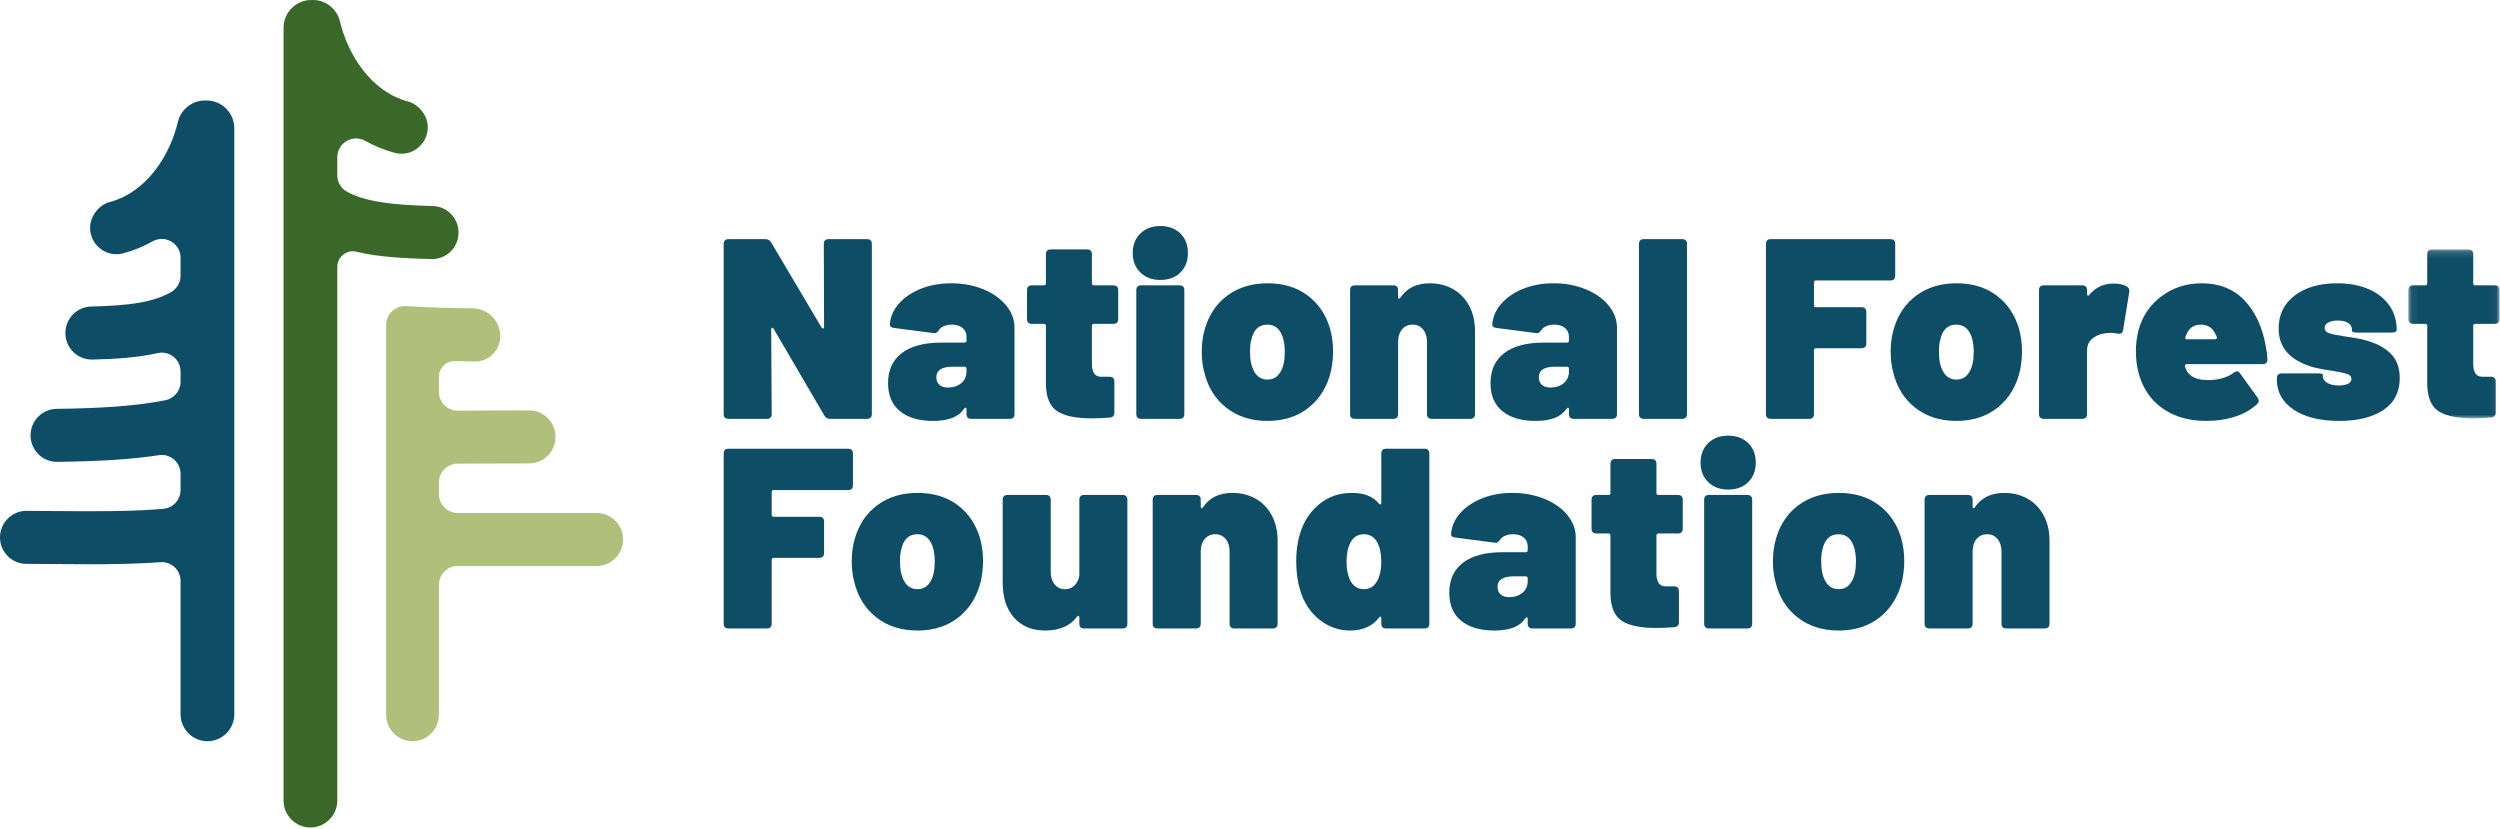
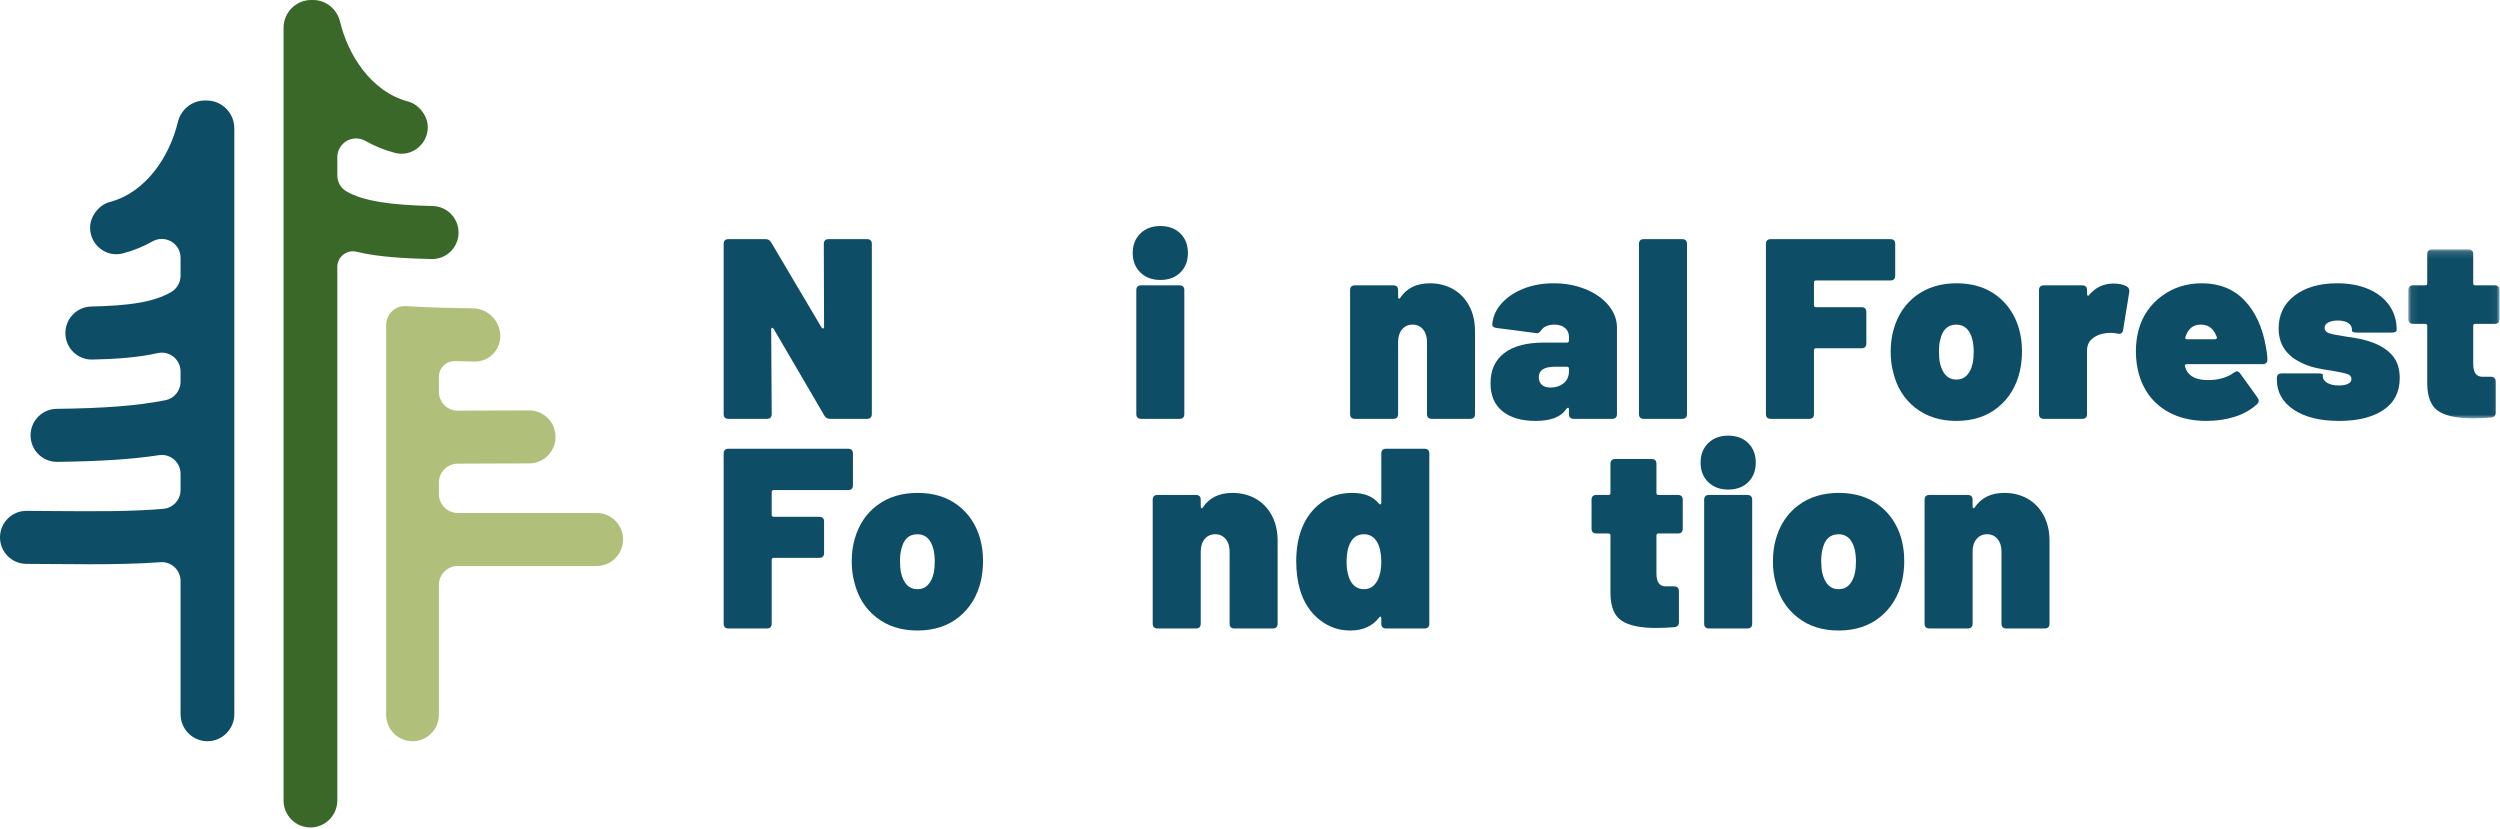
<svg xmlns="http://www.w3.org/2000/svg" xmlns:xlink="http://www.w3.org/1999/xlink" width="353px" height="117px" viewBox="0 0 353 117" version="1.1">
  <title>Group 56 Copy</title>
  <desc>Created with Sketch.</desc>
  <defs>
    <polygon id="path-1" points="0.073 0.153 12.951 0.153 12.951 24.008 0.073 24.008" />
  </defs>
  <g id="Page-1" stroke="none" stroke-width="1" fill="none" fill-rule="evenodd">
    <g id="01_Homepage" transform="translate(-538, -868)">
      <g id="Group-56-Copy" transform="translate(538, 868)">
        <path d="M40.037,3.93 L40.037,113.022 C40.037,115.129 41.736,116.836 43.832,116.836 C45.928,116.836 47.628,115.129 47.628,113.022 L47.628,37.692 C47.628,36.247 48.975,35.199 50.37,35.55 C53.178,36.258 57.141,36.501 60.939,36.579 C63.034,36.622 64.747,34.942 64.747,32.837 L64.747,32.832 C64.747,30.796 63.125,29.136 61.1,29.091 C55.498,28.965 51.423,28.471 48.912,27.024 C48.105,26.56 47.628,25.676 47.628,24.741 L47.628,22.209 C47.628,20.166 49.811,18.897 51.586,19.892 C52.877,20.616 54.271,21.194 55.767,21.587 C58.115,22.204 60.405,20.396 60.405,17.958 L60.405,17.952 C60.405,16.369 59.159,14.74 57.635,14.337 C52.289,12.925 49.08,7.554 48.02,3.076 C47.596,1.285 46.035,0 44.203,0 L43.948,0 C41.788,0 40.037,1.76 40.037,3.93" id="Fill-1" fill="#396829" />
        <path d="M61.973,100.919 L61.973,82.582 C61.973,81.11 63.16,79.917 64.625,79.917 L84.254,79.917 C86.31,79.917 87.977,78.241 87.977,76.174 C87.977,74.107 86.31,72.432 84.254,72.432 L64.625,72.432 C63.16,72.432 61.973,71.239 61.973,69.767 L61.973,68.135 C61.973,66.667 63.155,65.476 64.615,65.47 C65.99,65.465 67.32,65.458 68.173,65.452 C69.063,65.445 72.122,65.438 74.724,65.432 C76.782,65.427 78.445,63.746 78.438,61.678 L78.438,61.676 C78.431,59.611 76.762,57.942 74.707,57.947 C72.094,57.953 69.015,57.96 68.116,57.967 C66.989,57.976 65.82,57.984 64.635,57.989 C63.167,57.996 61.973,56.8 61.973,55.325 L61.973,53.202 C61.973,51.964 62.982,50.964 64.213,50.99 C64.695,51 65.822,51.025 66.999,51.051 C68.997,51.095 70.64,49.48 70.64,47.472 C70.64,45.318 68.918,43.565 66.775,43.538 C63.47,43.497 60.093,43.398 57.344,43.226 C55.816,43.131 54.525,44.347 54.525,45.885 L54.525,100.919 C54.525,102.986 56.193,104.662 58.249,104.662 C60.306,104.662 61.973,102.986 61.973,100.919" id="Fill-3" fill="#B0BF7A" />
        <path d="M28.92,14.19 C27.088,14.19 25.527,15.475 25.103,17.267 C24.043,21.744 20.834,27.116 15.488,28.527 C13.964,28.93 12.718,30.559 12.718,32.142 L12.718,32.148 C12.718,34.587 15.008,36.394 17.355,35.777 C18.851,35.384 20.246,34.807 21.537,34.082 C23.312,33.087 25.495,34.357 25.495,36.399 L25.495,38.929 C25.495,39.892 24.977,40.779 24.143,41.254 C21.655,42.669 18.336,43.156 12.88,43.281 C10.854,43.327 9.233,44.986 9.233,47.022 L9.233,47.027 C9.233,49.125 10.942,50.813 13.029,50.769 C16.468,50.695 19.518,50.475 22.26,49.858 C23.919,49.484 25.495,50.746 25.495,52.455 L25.495,53.897 C25.495,55.175 24.592,56.27 23.344,56.515 C19.364,57.295 14.784,57.645 7.986,57.73 C5.949,57.756 4.314,59.426 4.314,61.473 C4.314,63.555 6.01,65.241 8.081,65.215 C14.126,65.139 18.586,64.859 22.45,64.27 C24.054,64.026 25.495,65.274 25.495,66.904 L25.495,69.191 C25.495,70.579 24.435,71.728 23.059,71.847 C18.499,72.243 13.445,72.206 7.153,72.157 C6.053,72.149 4.919,72.14 3.747,72.133 C1.682,72.121 0,73.8 0,75.876 C0,77.934 1.654,79.607 3.702,79.618 C4.87,79.625 6,79.634 7.096,79.642 C9.036,79.657 10.889,79.672 12.668,79.672 C16.249,79.672 19.535,79.611 22.658,79.383 C24.192,79.27 25.495,80.494 25.495,82.04 L25.495,100.847 C25.495,102.954 27.194,104.661 29.29,104.661 C31.378,104.661 33.086,102.945 33.086,100.847 L33.086,18.12 C33.086,15.95 31.335,14.19 29.175,14.19 L28.92,14.19 Z" id="Fill-5" fill="#0E4D66" />
        <path d="M102.182,58.454 L102.182,34.453 C102.182,33.995 102.41,33.765 102.867,33.765 L108.062,33.765 C108.446,33.765 108.723,33.922 108.892,34.236 L115.998,46.236 C116.07,46.333 116.142,46.381 116.214,46.381 C116.31,46.381 116.359,46.297 116.359,46.128 L116.322,34.453 C116.322,33.995 116.551,33.765 117.008,33.765 L122.419,33.765 C122.875,33.765 123.104,33.995 123.104,34.453 L123.104,58.454 C123.104,58.913 122.875,59.143 122.419,59.143 L117.224,59.143 C116.839,59.143 116.562,58.986 116.395,58.671 L109.252,46.454 C109.18,46.333 109.102,46.278 109.018,46.291 C108.933,46.303 108.892,46.381 108.892,46.526 L108.964,58.454 C108.964,58.913 108.735,59.143 108.278,59.143 L102.867,59.143 C102.41,59.143 102.182,58.913 102.182,58.454" id="Fill-7" fill="#0E4D66" />
-         <path d="M135.729,54.103 C136.222,53.692 136.469,53.137 136.469,52.436 L136.469,52.073 C136.469,51.88 136.373,51.783 136.18,51.783 L134.485,51.783 C132.97,51.783 132.212,52.279 132.212,53.27 C132.212,53.705 132.351,54.055 132.627,54.321 C132.903,54.587 133.306,54.72 133.836,54.72 C134.605,54.72 135.236,54.515 135.729,54.103 M138.814,40.834 C140.184,41.391 141.267,42.152 142.06,43.118 C142.854,44.085 143.251,45.137 143.251,46.272 L143.251,58.454 C143.251,58.913 143.022,59.143 142.565,59.143 L137.154,59.143 C136.697,59.143 136.469,58.913 136.469,58.454 L136.469,57.801 C136.469,57.681 136.439,57.608 136.379,57.584 C136.319,57.56 136.24,57.596 136.144,57.693 C135.735,58.297 135.17,58.738 134.449,59.016 C133.728,59.293 132.825,59.433 131.743,59.433 C129.771,59.433 128.22,58.98 127.09,58.073 C125.96,57.167 125.395,55.844 125.395,54.103 C125.395,52.267 126.038,50.853 127.324,49.862 C128.611,48.871 130.481,48.375 132.934,48.375 L136.18,48.375 C136.373,48.375 136.469,48.279 136.469,48.085 L136.469,47.541 C136.469,47.034 136.282,46.623 135.91,46.309 C135.537,45.995 135.038,45.837 134.413,45.837 C134.003,45.837 133.637,45.904 133.313,46.037 C132.988,46.17 132.753,46.345 132.609,46.562 C132.465,46.756 132.344,46.889 132.248,46.961 C132.152,47.034 132.008,47.058 131.816,47.034 L126.26,46.309 C125.827,46.261 125.623,46.079 125.647,45.765 C125.743,44.677 126.182,43.698 126.964,42.828 C127.745,41.958 128.773,41.269 130.048,40.762 C131.322,40.254 132.741,40 134.305,40 C135.94,40 137.443,40.278 138.814,40.834" id="Fill-9" fill="#0E4D66" />
-         <path d="M157.207,45.729 L154.466,45.729 C154.273,45.729 154.177,45.826 154.177,46.019 L154.177,51.384 C154.177,52.593 154.61,53.197 155.476,53.197 L156.666,53.197 C157.122,53.197 157.351,53.427 157.351,53.886 L157.351,58.273 C157.351,58.684 157.135,58.913 156.702,58.961 C155.764,59.034 154.898,59.07 154.105,59.07 C151.916,59.07 150.305,58.732 149.271,58.055 C148.237,57.379 147.708,56.097 147.684,54.212 L147.684,46.019 C147.684,45.826 147.587,45.729 147.395,45.729 L145.7,45.729 C145.243,45.729 145.015,45.499 145.015,45.04 L145.015,40.979 C145.015,40.521 145.243,40.291 145.7,40.291 L147.395,40.291 C147.587,40.291 147.684,40.194 147.684,40 L147.684,35.904 C147.684,35.445 147.912,35.215 148.369,35.215 L153.492,35.215 C153.948,35.215 154.177,35.445 154.177,35.904 L154.177,40 C154.177,40.194 154.273,40.291 154.466,40.291 L157.207,40.291 C157.664,40.291 157.892,40.521 157.892,40.979 L157.892,45.04 C157.892,45.499 157.664,45.729 157.207,45.729" id="Fill-11" fill="#0E4D66" />
        <path d="M160.446,58.454 L160.446,40.979 C160.446,40.521 160.674,40.29 161.131,40.29 L166.543,40.29 C166.999,40.29 167.228,40.521 167.228,40.979 L167.228,58.454 C167.228,58.913 166.999,59.143 166.543,59.143 L161.131,59.143 C160.674,59.143 160.446,58.913 160.446,58.454 M161.023,38.478 C160.302,37.777 159.941,36.859 159.941,35.722 C159.941,34.587 160.302,33.668 161.023,32.967 C161.745,32.266 162.683,31.916 163.837,31.916 C165.015,31.916 165.959,32.266 166.669,32.967 C167.378,33.668 167.733,34.587 167.733,35.722 C167.733,36.859 167.378,37.777 166.669,38.478 C165.959,39.179 165.015,39.529 163.837,39.529 C162.683,39.529 161.745,39.179 161.023,38.478" id="Fill-13" fill="#0E4D66" />
-         <path d="M180.473,52.961 C180.858,52.539 181.123,51.977 181.267,51.275 C181.363,50.817 181.411,50.273 181.411,49.644 C181.411,49.088 181.351,48.533 181.231,47.976 C180.87,46.55 180.113,45.837 178.958,45.837 C177.756,45.837 176.998,46.55 176.686,47.976 C176.565,48.387 176.505,48.943 176.505,49.644 C176.505,50.273 176.553,50.817 176.65,51.275 C177.01,52.822 177.78,53.596 178.958,53.596 C179.583,53.596 180.089,53.385 180.473,52.961 M173.169,57.584 C171.593,56.351 170.553,54.684 170.048,52.581 C169.808,51.711 169.688,50.744 169.688,49.68 C169.688,48.496 169.832,47.421 170.12,46.454 C170.698,44.448 171.762,42.871 173.313,41.723 C174.864,40.575 176.758,40 178.995,40 C181.231,40 183.112,40.575 184.64,41.723 C186.167,42.871 187.219,44.423 187.796,46.381 C188.085,47.396 188.229,48.472 188.229,49.608 C188.229,50.527 188.133,51.445 187.94,52.363 C187.436,54.538 186.395,56.26 184.82,57.529 C183.245,58.798 181.291,59.433 178.958,59.433 C176.673,59.433 174.743,58.817 173.169,57.584" id="Fill-15" fill="#0E4D66" />
        <path d="M205.133,40.798 C206.094,41.33 206.858,42.11 207.424,43.136 C207.988,44.164 208.271,45.378 208.271,46.78 L208.271,58.454 C208.271,58.913 208.042,59.143 207.586,59.143 L202.175,59.143 C201.718,59.143 201.489,58.913 201.489,58.454 L201.489,48.267 C201.489,47.541 201.303,46.956 200.93,46.508 C200.557,46.061 200.07,45.837 199.47,45.837 C198.844,45.837 198.345,46.061 197.972,46.508 C197.599,46.956 197.413,47.541 197.413,48.267 L197.413,58.454 C197.413,58.913 197.185,59.143 196.728,59.143 L191.317,59.143 C190.86,59.143 190.632,58.913 190.632,58.454 L190.632,40.979 C190.632,40.52 190.86,40.29 191.317,40.29 L196.728,40.29 C197.185,40.29 197.413,40.52 197.413,40.979 L197.413,41.922 C197.413,42.043 197.443,42.121 197.504,42.157 C197.563,42.194 197.63,42.164 197.702,42.067 C198.616,40.689 200.011,40.001 201.886,40.001 C203.089,40.001 204.171,40.267 205.133,40.798" id="Fill-17" fill="#0E4D66" />
        <path d="M220.795,54.103 C221.288,53.692 221.535,53.137 221.535,52.436 L221.535,52.073 C221.535,51.88 221.439,51.783 221.247,51.783 L219.551,51.783 C218.036,51.783 217.278,52.279 217.278,53.27 C217.278,53.705 217.417,54.055 217.693,54.321 C217.969,54.587 218.372,54.72 218.902,54.72 C219.671,54.72 220.302,54.515 220.795,54.103 M223.88,40.834 C225.25,41.391 226.333,42.152 227.126,43.118 C227.92,44.085 228.317,45.137 228.317,46.272 L228.317,58.454 C228.317,58.913 228.088,59.143 227.631,59.143 L222.22,59.143 C221.763,59.143 221.535,58.913 221.535,58.454 L221.535,57.801 C221.535,57.681 221.505,57.608 221.445,57.584 C221.385,57.56 221.306,57.596 221.21,57.693 C220.801,58.297 220.236,58.738 219.515,59.016 C218.794,59.293 217.892,59.433 216.809,59.433 C214.837,59.433 213.286,58.98 212.156,58.073 C211.026,57.167 210.461,55.844 210.461,54.103 C210.461,52.267 211.104,50.853 212.39,49.862 C213.677,48.871 215.547,48.375 218,48.375 L221.247,48.375 C221.439,48.375 221.535,48.279 221.535,48.085 L221.535,47.541 C221.535,47.034 221.348,46.623 220.976,46.309 C220.603,45.995 220.104,45.837 219.479,45.837 C219.069,45.837 218.703,45.904 218.379,46.037 C218.054,46.17 217.819,46.345 217.675,46.562 C217.531,46.756 217.41,46.889 217.314,46.961 C217.218,47.034 217.074,47.058 216.882,47.034 L211.326,46.309 C210.893,46.261 210.689,46.079 210.713,45.765 C210.809,44.677 211.248,43.698 212.03,42.828 C212.811,41.958 213.839,41.269 215.114,40.762 C216.388,40.254 217.807,40 219.371,40 C221.006,40 222.509,40.278 223.88,40.834" id="Fill-19" fill="#0E4D66" />
        <path d="M231.422,58.454 L231.422,34.453 C231.422,33.995 231.65,33.765 232.107,33.765 L237.519,33.765 C237.975,33.765 238.204,33.995 238.204,34.453 L238.204,58.454 C238.204,58.913 237.975,59.143 237.519,59.143 L232.107,59.143 C231.65,59.143 231.422,58.913 231.422,58.454" id="Fill-21" fill="#0E4D66" />
        <path d="M266.918,39.602 L256.421,39.602 C256.228,39.602 256.132,39.699 256.132,39.892 L256.132,43.082 C256.132,43.276 256.228,43.372 256.421,43.372 L262.842,43.372 C263.298,43.372 263.527,43.602 263.527,44.061 L263.527,48.484 C263.527,48.943 263.298,49.173 262.842,49.173 L256.421,49.173 C256.228,49.173 256.132,49.27 256.132,49.463 L256.132,58.454 C256.132,58.913 255.903,59.143 255.447,59.143 L250.036,59.143 C249.579,59.143 249.35,58.913 249.35,58.454 L249.35,34.453 C249.35,33.995 249.579,33.765 250.036,33.765 L266.918,33.765 C267.375,33.765 267.603,33.995 267.603,34.453 L267.603,38.913 C267.603,39.372 267.375,39.602 266.918,39.602" id="Fill-23" fill="#0E4D66" />
        <path d="M277.75,52.961 C278.135,52.539 278.4,51.977 278.544,51.275 C278.64,50.817 278.688,50.273 278.688,49.644 C278.688,49.088 278.628,48.533 278.508,47.976 C278.147,46.55 277.39,45.837 276.235,45.837 C275.033,45.837 274.275,46.55 273.962,47.976 C273.842,48.387 273.782,48.943 273.782,49.644 C273.782,50.273 273.83,50.817 273.926,51.275 C274.287,52.822 275.057,53.596 276.235,53.596 C276.86,53.596 277.365,53.385 277.75,52.961 M270.445,57.584 C268.87,56.351 267.83,54.684 267.325,52.581 C267.084,51.711 266.964,50.744 266.964,49.68 C266.964,48.496 267.109,47.421 267.397,46.454 C267.974,44.448 269.039,42.871 270.589,41.723 C272.141,40.575 274.035,40 276.271,40 C278.508,40 280.389,40.575 281.917,41.723 C283.443,42.871 284.496,44.423 285.073,46.381 C285.361,47.396 285.506,48.472 285.506,49.608 C285.506,50.527 285.409,51.445 285.217,52.363 C284.712,54.538 283.672,56.26 282.097,57.529 C280.522,58.798 278.568,59.433 276.235,59.433 C273.95,59.433 272.02,58.817 270.445,57.584" id="Fill-25" fill="#0E4D66" />
        <path d="M300.281,40.435 C300.593,40.605 300.714,40.895 300.642,41.306 L299.776,46.635 C299.704,47.046 299.439,47.203 298.983,47.106 C298.718,47.034 298.393,46.998 298.009,46.998 C297.672,46.998 297.323,47.034 296.963,47.106 C296.337,47.227 295.802,47.487 295.357,47.886 C294.912,48.285 294.69,48.823 294.69,49.499 L294.69,58.454 C294.69,58.913 294.461,59.143 294.005,59.143 L288.593,59.143 C288.137,59.143 287.908,58.913 287.908,58.454 L287.908,40.979 C287.908,40.52 288.137,40.291 288.593,40.291 L294.005,40.291 C294.461,40.291 294.69,40.52 294.69,40.979 L294.69,41.487 C294.69,41.608 294.72,41.693 294.78,41.741 C294.84,41.789 294.906,41.765 294.979,41.668 C295.868,40.58 297.022,40.037 298.441,40.037 C299.187,40.037 299.8,40.17 300.281,40.435" id="Fill-27" fill="#0E4D66" />
        <path d="M308.693,47.287 L308.585,47.578 L308.549,47.686 C308.549,47.831 308.645,47.904 308.838,47.904 L312.734,47.904 C312.926,47.904 313.022,47.831 313.022,47.686 C313.022,47.614 313.004,47.541 312.968,47.469 C312.932,47.396 312.902,47.336 312.878,47.287 C312.468,46.321 311.759,45.837 310.75,45.837 C309.763,45.837 309.078,46.321 308.693,47.287 M313.816,53.396 C314.441,53.215 314.957,52.968 315.367,52.653 C315.559,52.508 315.715,52.436 315.836,52.436 C316.004,52.436 316.16,52.533 316.305,52.726 L318.758,56.133 C318.878,56.327 318.938,56.472 318.938,56.569 C318.938,56.738 318.853,56.907 318.685,57.076 C317.82,57.874 316.768,58.466 315.529,58.853 C314.29,59.239 312.962,59.433 311.543,59.433 C309.739,59.433 308.146,59.113 306.763,58.472 C305.38,57.832 304.256,56.919 303.39,55.735 C302.188,54.043 301.587,51.989 301.587,49.572 C301.587,48.533 301.719,47.517 301.984,46.526 C302.537,44.568 303.625,42.991 305.248,41.795 C306.872,40.599 308.753,40.001 310.894,40.001 C313.37,40.001 315.379,40.804 316.918,42.411 C318.457,44.019 319.467,46.213 319.948,48.991 C320.068,49.572 320.14,50.152 320.164,50.732 C320.164,51.191 319.936,51.42 319.479,51.42 L308.765,51.42 C308.573,51.42 308.489,51.529 308.513,51.747 L308.693,52.218 C309.15,53.185 310.184,53.668 311.796,53.668 C312.517,53.668 313.19,53.578 313.816,53.396" id="Fill-29" fill="#0E4D66" />
        <path d="M323.855,57.838 C322.279,56.774 321.492,55.36 321.492,53.596 L321.492,53.414 C321.492,52.956 321.72,52.726 322.177,52.726 L327.3,52.726 C327.756,52.726 327.985,52.786 327.985,52.907 L327.985,53.125 C327.985,53.512 328.195,53.826 328.616,54.067 C329.037,54.309 329.584,54.43 330.258,54.43 C330.786,54.43 331.214,54.352 331.538,54.194 C331.863,54.037 332.025,53.813 332.025,53.523 C332.025,53.185 331.833,52.949 331.448,52.816 C331.063,52.684 330.378,52.533 329.392,52.363 C328.478,52.243 327.66,52.097 326.939,51.928 C326.218,51.759 325.52,51.505 324.847,51.167 C322.778,50.152 321.744,48.556 321.744,46.381 C321.744,44.423 322.502,42.871 324.017,41.722 C325.532,40.575 327.528,40 330.005,40 C331.688,40 333.162,40.272 334.424,40.816 C335.687,41.36 336.666,42.127 337.364,43.118 C338.061,44.11 338.41,45.257 338.41,46.562 C338.41,46.829 338.182,46.961 337.725,46.961 L332.783,46.961 C332.567,46.961 332.398,46.937 332.278,46.889 C332.157,46.841 332.098,46.792 332.098,46.744 L332.098,46.562 C332.098,46.152 331.917,45.832 331.556,45.602 C331.196,45.372 330.714,45.257 330.113,45.257 C329.56,45.257 329.109,45.348 328.761,45.529 C328.412,45.711 328.238,45.959 328.238,46.272 C328.238,46.659 328.466,46.925 328.923,47.07 C329.38,47.215 330.113,47.36 331.124,47.505 C331.244,47.529 331.706,47.602 332.512,47.723 C333.318,47.844 334.093,48.037 334.839,48.303 C336.138,48.762 337.13,49.396 337.815,50.206 C338.5,51.016 338.843,52.073 338.843,53.378 C338.843,55.36 338.073,56.865 336.534,57.892 C334.995,58.919 332.915,59.433 330.294,59.433 C327.576,59.433 325.43,58.902 323.855,57.838" id="Fill-31" fill="#0E4D66" />
        <g id="Group-35" transform="translate(339.982, 35.062)">
          <mask id="mask-2" fill="white">
            <use xlink:href="#path-1" />
          </mask>
          <g id="Clip-34" />
          <path d="M12.266,10.667 L9.525,10.667 C9.331,10.667 9.236,10.764 9.236,10.957 L9.236,16.322 C9.236,17.531 9.669,18.135 10.534,18.135 L11.725,18.135 C12.181,18.135 12.41,18.365 12.41,18.824 L12.41,23.211 C12.41,23.622 12.194,23.851 11.761,23.899 C10.823,23.972 9.957,24.008 9.164,24.008 C6.975,24.008 5.364,23.67 4.33,22.993 C3.296,22.317 2.766,21.035 2.743,19.15 L2.743,10.957 C2.743,10.764 2.646,10.667 2.454,10.667 L0.759,10.667 C0.301,10.667 0.073,10.437 0.073,9.978 L0.073,5.917 C0.073,5.459 0.301,5.229 0.759,5.229 L2.454,5.229 C2.646,5.229 2.743,5.132 2.743,4.938 L2.743,0.842 C2.743,0.383 2.971,0.153 3.428,0.153 L8.55,0.153 C9.007,0.153 9.236,0.383 9.236,0.842 L9.236,4.938 C9.236,5.132 9.331,5.229 9.525,5.229 L12.266,5.229 C12.723,5.229 12.951,5.459 12.951,5.917 L12.951,9.978 C12.951,10.437 12.723,10.667 12.266,10.667" id="Fill-33" fill="#0E4D66" mask="url(#mask-2)" />
        </g>
        <path d="M119.749,69.199 L109.252,69.199 C109.06,69.199 108.964,69.296 108.964,69.489 L108.964,72.679 C108.964,72.873 109.06,72.969 109.252,72.969 L115.673,72.969 C116.13,72.969 116.359,73.199 116.359,73.658 L116.359,78.081 C116.359,78.541 116.13,78.77 115.673,78.77 L109.252,78.77 C109.06,78.77 108.964,78.867 108.964,79.06 L108.964,88.051 C108.964,88.511 108.735,88.74 108.278,88.74 L102.867,88.74 C102.41,88.74 102.182,88.511 102.182,88.051 L102.182,64.051 C102.182,63.592 102.41,63.362 102.867,63.362 L119.749,63.362 C120.206,63.362 120.435,63.592 120.435,64.051 L120.435,68.51 C120.435,68.969 120.206,69.199 119.749,69.199" id="Fill-36" fill="#0E4D66" />
        <path d="M131.051,82.559 C131.435,82.136 131.7,81.574 131.844,80.873 C131.94,80.414 131.988,79.87 131.988,79.241 C131.988,78.686 131.928,78.13 131.808,77.574 C131.447,76.148 130.69,75.435 129.535,75.435 C128.333,75.435 127.575,76.148 127.263,77.574 C127.143,77.985 127.082,78.54 127.082,79.241 C127.082,79.87 127.131,80.414 127.227,80.873 C127.588,82.42 128.357,83.193 129.535,83.193 C130.161,83.193 130.666,82.982 131.051,82.559 M123.746,87.181 C122.171,85.948 121.131,84.281 120.625,82.178 C120.385,81.308 120.265,80.341 120.265,79.278 C120.265,78.094 120.409,77.018 120.698,76.051 C121.275,74.045 122.339,72.468 123.89,71.32 C125.441,70.172 127.335,69.598 129.572,69.598 C131.808,69.598 133.69,70.172 135.217,71.32 C136.744,72.468 137.796,74.021 138.373,75.979 C138.662,76.994 138.806,78.069 138.806,79.205 C138.806,80.124 138.71,81.042 138.518,81.96 C138.013,84.136 136.972,85.858 135.398,87.127 C133.822,88.396 131.868,89.03 129.535,89.03 C127.25,89.03 125.32,88.414 123.746,87.181" id="Fill-38" fill="#0E4D66" />
-         <path d="M153.088,69.888 L158.499,69.888 C158.955,69.888 159.184,70.118 159.184,70.577 L159.184,88.051 C159.184,88.511 158.955,88.74 158.499,88.74 L153.088,88.74 C152.631,88.74 152.402,88.511 152.402,88.051 L152.402,87.181 C152.402,87.061 152.366,86.988 152.294,86.963 C152.222,86.94 152.15,86.976 152.078,87.072 C151.115,88.377 149.612,89.03 147.569,89.03 C145.741,89.03 144.286,88.432 143.204,87.235 C142.121,86.039 141.58,84.378 141.58,82.251 L141.58,70.577 C141.58,70.118 141.809,69.888 142.266,69.888 L147.677,69.888 C148.133,69.888 148.362,70.118 148.362,70.577 L148.362,80.764 C148.362,81.489 148.548,82.075 148.921,82.522 C149.294,82.97 149.781,83.193 150.382,83.193 C150.887,83.193 151.314,83.036 151.663,82.722 C152.011,82.408 152.246,81.985 152.366,81.453 C152.39,81.357 152.402,81.235 152.402,81.09 L152.402,70.577 C152.402,70.118 152.631,69.888 153.088,69.888" id="Fill-40" fill="#0E4D66" />
        <path d="M177.263,70.395 C178.225,70.927 178.989,71.707 179.554,72.734 C180.119,73.761 180.402,74.976 180.402,76.377 L180.402,88.051 C180.402,88.511 180.173,88.74 179.717,88.74 L174.306,88.74 C173.848,88.74 173.62,88.511 173.62,88.051 L173.62,77.864 C173.62,77.139 173.433,76.553 173.061,76.105 C172.688,75.659 172.201,75.435 171.6,75.435 C170.974,75.435 170.475,75.659 170.103,76.105 C169.73,76.553 169.544,77.139 169.544,77.864 L169.544,88.051 C169.544,88.511 169.315,88.74 168.858,88.74 L163.447,88.74 C162.99,88.74 162.762,88.511 162.762,88.051 L162.762,70.577 C162.762,70.118 162.99,69.888 163.447,69.888 L168.858,69.888 C169.315,69.888 169.544,70.118 169.544,70.577 L169.544,71.519 C169.544,71.64 169.574,71.719 169.634,71.755 C169.694,71.791 169.76,71.761 169.832,71.664 C170.746,70.286 172.141,69.598 174.017,69.598 C175.219,69.598 176.301,69.864 177.263,70.395" id="Fill-42" fill="#0E4D66" />
        <path d="M195.039,79.35 C195.039,78.19 194.847,77.26 194.462,76.559 C194.03,75.81 193.404,75.435 192.586,75.435 C191.721,75.435 191.083,75.833 190.675,76.631 C190.314,77.308 190.133,78.214 190.133,79.35 C190.133,80.414 190.314,81.296 190.675,81.997 C191.108,82.794 191.745,83.193 192.586,83.193 C193.428,83.193 194.066,82.782 194.498,81.96 C194.859,81.26 195.039,80.39 195.039,79.35 M195.725,63.362 L201.136,63.362 C201.592,63.362 201.821,63.592 201.821,64.051 L201.821,88.051 C201.821,88.511 201.592,88.74 201.136,88.74 L195.725,88.74 C195.268,88.74 195.039,88.511 195.039,88.051 L195.039,87.29 C195.039,87.169 195.003,87.097 194.931,87.072 C194.859,87.049 194.787,87.097 194.715,87.217 C193.777,88.426 192.418,89.03 190.639,89.03 C189.027,89.03 187.578,88.517 186.292,87.489 C185.005,86.462 184.097,85.067 183.568,83.302 C183.207,82.094 183.027,80.74 183.027,79.241 C183.027,77.501 183.292,75.955 183.821,74.601 C184.398,73.127 185.3,71.924 186.526,70.994 C187.753,70.063 189.219,69.598 190.927,69.598 C192.635,69.598 193.897,70.105 194.715,71.12 C194.811,71.217 194.889,71.247 194.949,71.211 C195.009,71.175 195.039,71.097 195.039,70.975 L195.039,64.051 C195.039,63.592 195.268,63.362 195.725,63.362" id="Fill-44" fill="#0E4D66" />
-         <path d="M214.973,83.701 C215.466,83.29 215.712,82.734 215.712,82.033 L215.712,81.671 C215.712,81.477 215.616,81.38 215.424,81.38 L213.728,81.38 C212.214,81.38 211.456,81.876 211.456,82.867 C211.456,83.302 211.594,83.653 211.871,83.918 C212.147,84.184 212.55,84.317 213.079,84.317 C213.849,84.317 214.48,84.112 214.973,83.701 M218.057,70.432 C219.428,70.988 220.51,71.749 221.304,72.716 C222.098,73.683 222.494,74.734 222.494,75.87 L222.494,88.051 C222.494,88.511 222.266,88.74 221.809,88.74 L216.398,88.74 C215.941,88.74 215.712,88.511 215.712,88.051 L215.712,87.399 C215.712,87.278 215.682,87.206 215.622,87.181 C215.562,87.157 215.484,87.193 215.388,87.29 C214.979,87.894 214.414,88.336 213.693,88.613 C212.971,88.891 212.069,89.03 210.987,89.03 C209.015,89.03 207.464,88.577 206.333,87.671 C205.203,86.764 204.638,85.441 204.638,83.701 C204.638,81.864 205.281,80.45 206.568,79.459 C207.854,78.468 209.725,77.972 212.177,77.972 L215.424,77.972 C215.616,77.972 215.712,77.876 215.712,77.682 L215.712,77.139 C215.712,76.631 215.526,76.22 215.153,75.906 C214.78,75.592 214.281,75.435 213.656,75.435 C213.247,75.435 212.881,75.502 212.556,75.634 C212.232,75.767 211.997,75.942 211.853,76.16 C211.709,76.353 211.588,76.486 211.492,76.559 C211.396,76.631 211.251,76.655 211.059,76.631 L205.504,75.906 C205.071,75.858 204.866,75.676 204.891,75.362 C204.986,74.274 205.425,73.296 206.207,72.426 C206.988,71.555 208.017,70.867 209.292,70.359 C210.566,69.852 211.984,69.598 213.548,69.598 C215.183,69.598 216.687,69.876 218.057,70.432" id="Fill-46" fill="#0E4D66" />
        <path d="M236.92,75.326 L234.178,75.326 C233.985,75.326 233.889,75.423 233.889,75.616 L233.889,80.982 C233.889,82.19 234.322,82.794 235.188,82.794 L236.379,82.794 C236.835,82.794 237.064,83.024 237.064,83.483 L237.064,87.87 C237.064,88.281 236.847,88.511 236.415,88.559 C235.477,88.631 234.611,88.667 233.817,88.667 C231.629,88.667 230.017,88.329 228.984,87.652 C227.949,86.976 227.42,85.695 227.396,83.809 L227.396,75.616 C227.396,75.423 227.3,75.326 227.108,75.326 L225.412,75.326 C224.955,75.326 224.727,75.097 224.727,74.637 L224.727,70.577 C224.727,70.118 224.955,69.888 225.412,69.888 L227.108,69.888 C227.3,69.888 227.396,69.791 227.396,69.598 L227.396,65.501 C227.396,65.042 227.625,64.812 228.082,64.812 L233.204,64.812 C233.66,64.812 233.889,65.042 233.889,65.501 L233.889,69.598 C233.889,69.791 233.985,69.888 234.178,69.888 L236.92,69.888 C237.376,69.888 237.605,70.118 237.605,70.577 L237.605,74.637 C237.605,75.097 237.376,75.326 236.92,75.326" id="Fill-48" fill="#0E4D66" />
        <path d="M240.627,88.051 L240.627,70.577 C240.627,70.118 240.856,69.888 241.313,69.888 L246.724,69.888 C247.18,69.888 247.409,70.118 247.409,70.577 L247.409,88.051 C247.409,88.511 247.18,88.74 246.724,88.74 L241.313,88.74 C240.856,88.74 240.627,88.511 240.627,88.051 M241.205,68.075 C240.483,67.374 240.122,66.456 240.122,65.32 C240.122,64.184 240.483,63.266 241.205,62.564 C241.926,61.864 242.864,61.513 244.018,61.513 C245.196,61.513 246.14,61.864 246.85,62.564 C247.559,63.266 247.914,64.184 247.914,65.32 C247.914,66.456 247.559,67.374 246.85,68.075 C246.14,68.776 245.196,69.126 244.018,69.126 C242.864,69.126 241.926,68.776 241.205,68.075" id="Fill-50" fill="#0E4D66" />
        <path d="M261.124,82.559 C261.508,82.136 261.773,81.574 261.917,80.873 C262.013,80.414 262.062,79.87 262.062,79.241 C262.062,78.686 262.002,78.13 261.881,77.574 C261.521,76.148 260.763,75.435 259.609,75.435 C258.406,75.435 257.648,76.148 257.336,77.574 C257.216,77.985 257.156,78.54 257.156,79.241 C257.156,79.87 257.204,80.414 257.3,80.873 C257.661,82.42 258.43,83.193 259.609,83.193 C260.234,83.193 260.739,82.982 261.124,82.559 M253.819,87.181 C252.244,85.948 251.204,84.281 250.698,82.178 C250.458,81.308 250.338,80.341 250.338,79.278 C250.338,78.094 250.482,77.018 250.771,76.051 C251.348,74.045 252.412,72.468 253.963,71.32 C255.515,70.172 257.408,69.598 259.645,69.598 C261.881,69.598 263.763,70.172 265.29,71.32 C266.817,72.468 267.869,74.021 268.447,75.979 C268.735,76.994 268.879,78.069 268.879,79.205 C268.879,80.124 268.783,81.042 268.591,81.96 C268.086,84.136 267.045,85.858 265.471,87.127 C263.895,88.396 261.941,89.03 259.609,89.03 C257.324,89.03 255.394,88.414 253.819,87.181" id="Fill-52" fill="#0E4D66" />
        <path d="M286.252,70.395 C287.214,70.927 287.978,71.707 288.543,72.734 C289.108,73.761 289.391,74.976 289.391,76.377 L289.391,88.051 C289.391,88.511 289.162,88.74 288.706,88.74 L283.295,88.74 C282.837,88.74 282.609,88.511 282.609,88.051 L282.609,77.864 C282.609,77.139 282.422,76.553 282.05,76.105 C281.677,75.659 281.19,75.435 280.589,75.435 C279.963,75.435 279.465,75.659 279.092,76.105 C278.719,76.553 278.533,77.139 278.533,77.864 L278.533,88.051 C278.533,88.511 278.304,88.74 277.847,88.74 L272.436,88.74 C271.979,88.74 271.751,88.511 271.751,88.051 L271.751,70.577 C271.751,70.118 271.979,69.888 272.436,69.888 L277.847,69.888 C278.304,69.888 278.533,70.118 278.533,70.577 L278.533,71.519 C278.533,71.64 278.563,71.719 278.623,71.755 C278.683,71.791 278.749,71.761 278.821,71.664 C279.735,70.286 281.13,69.598 283.006,69.598 C284.208,69.598 285.29,69.864 286.252,70.395" id="Fill-54" fill="#0E4D66" />
      </g>
    </g>
  </g>
</svg>